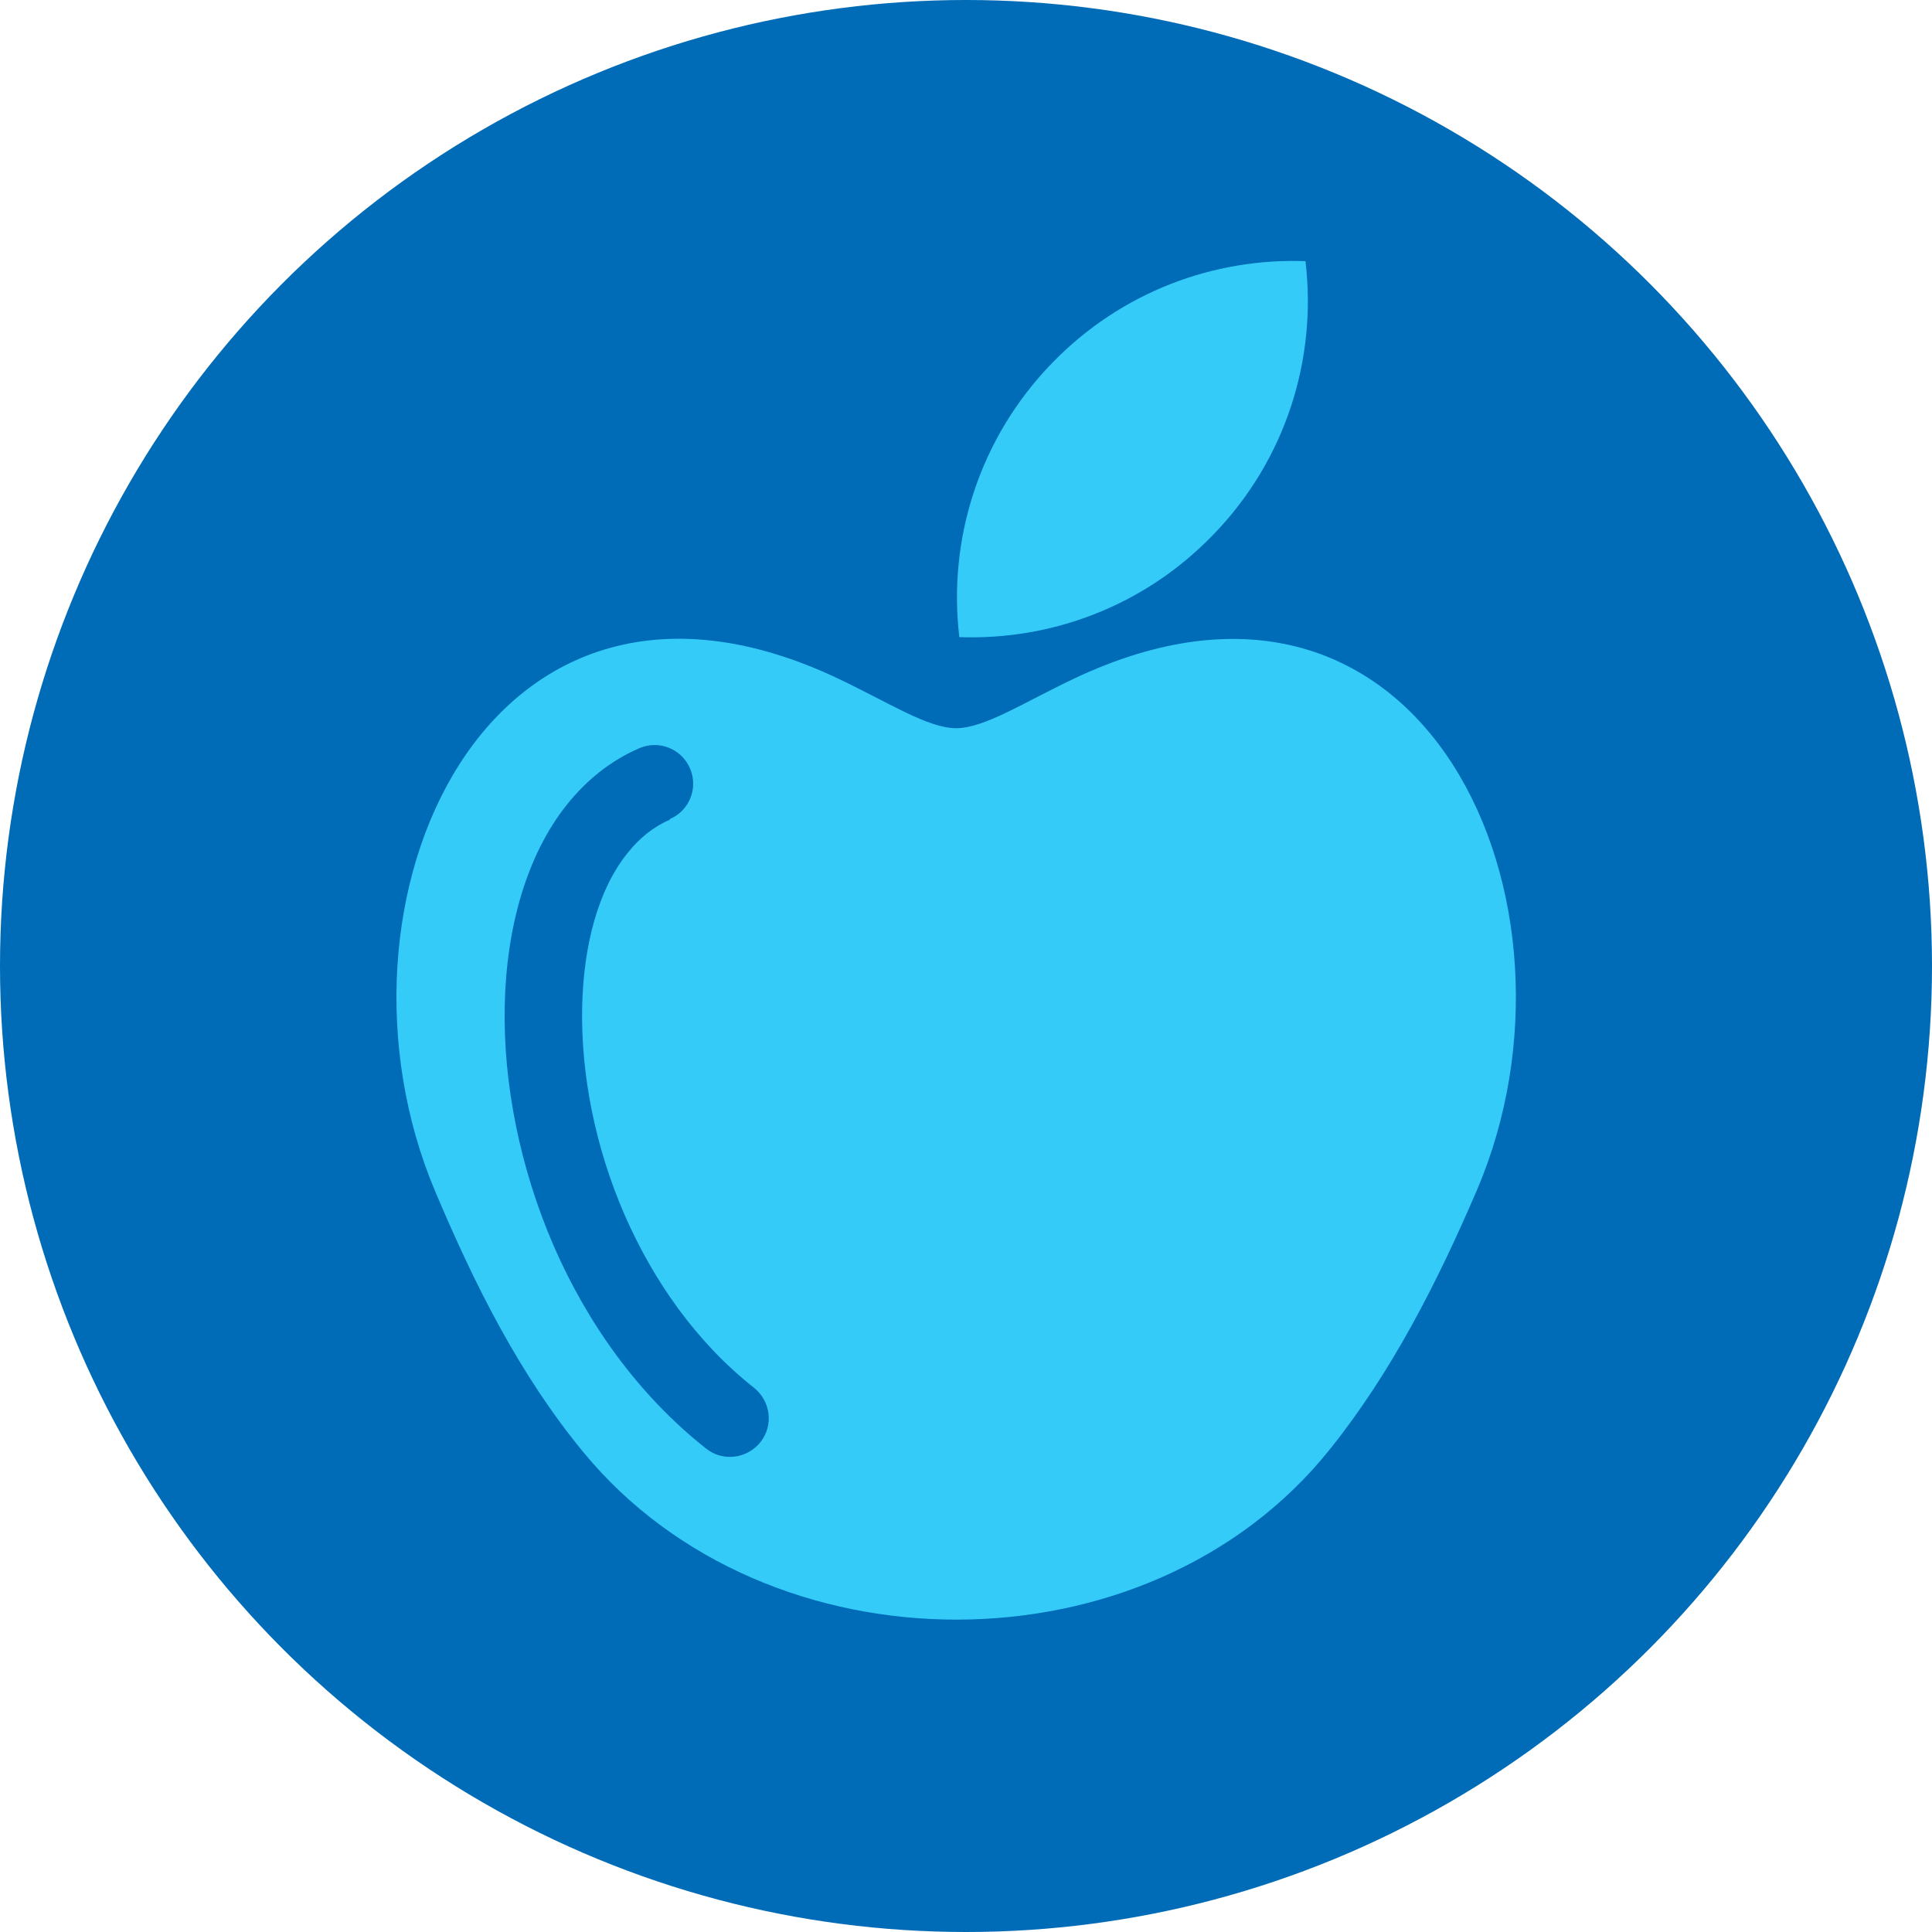
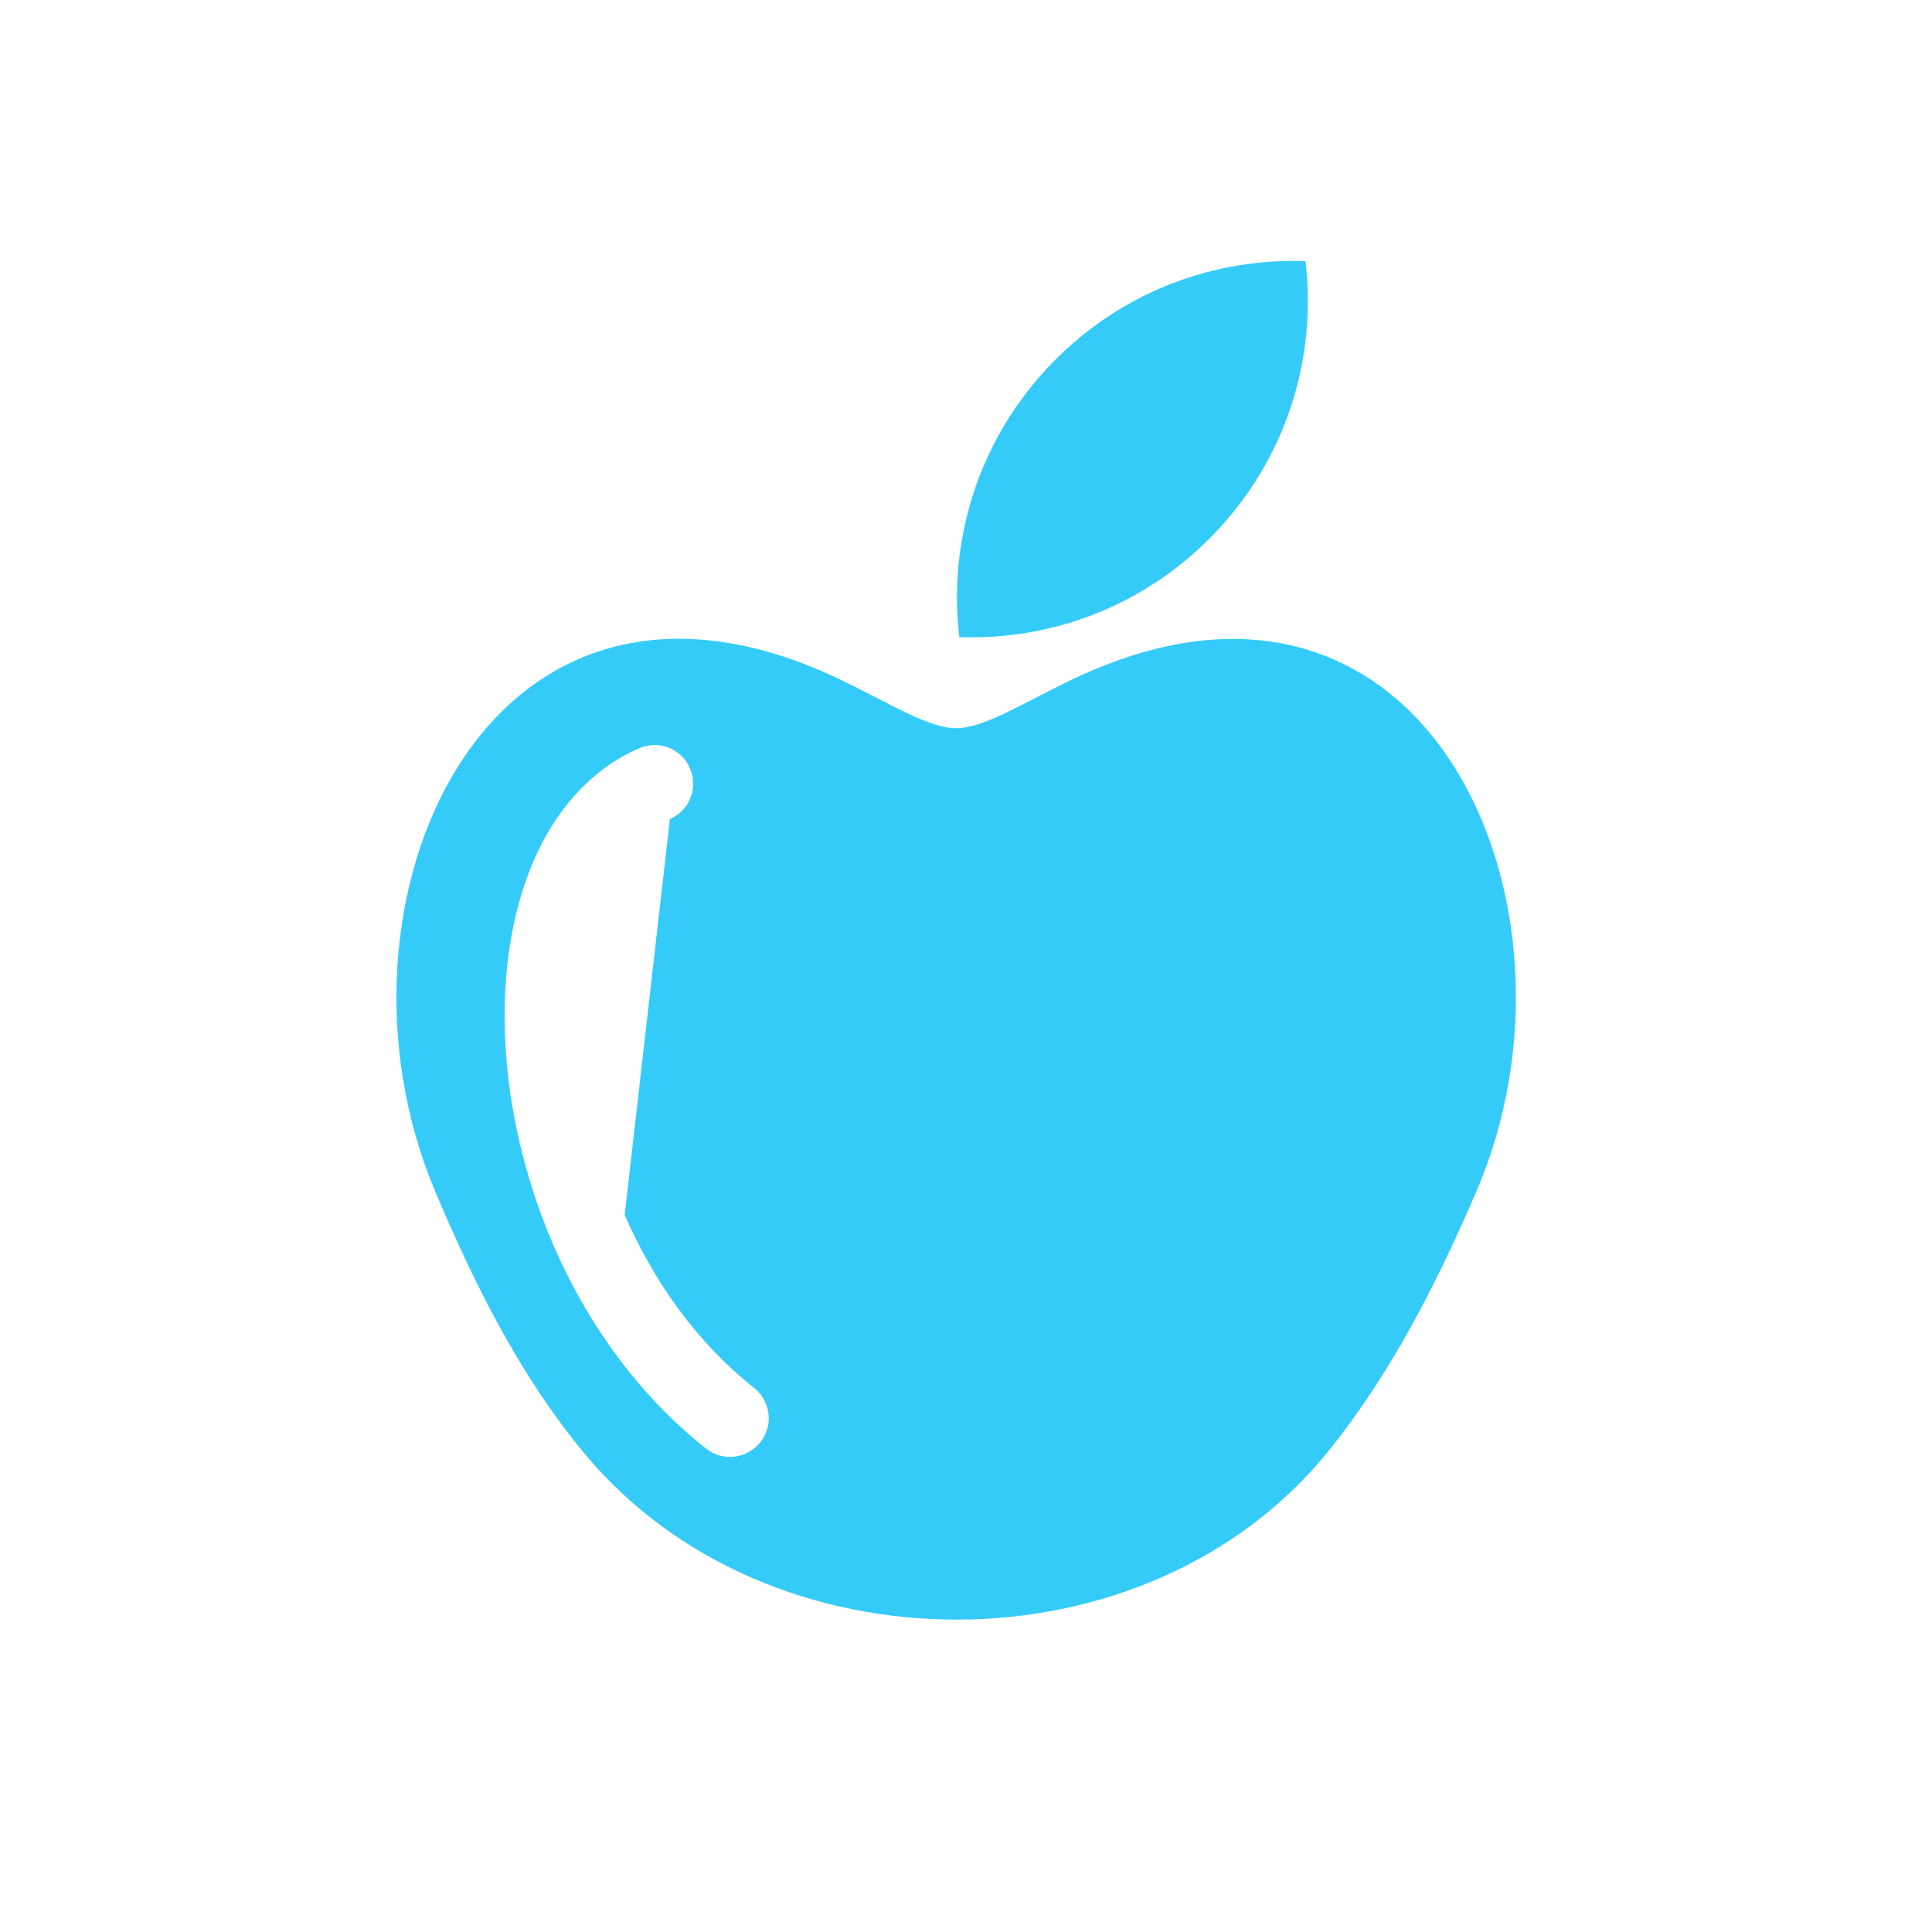
<svg xmlns="http://www.w3.org/2000/svg" id="Layer_2" data-name="Layer 2" viewBox="0 0 63.62 63.62">
  <defs>
    <style>
      .cls-1 {
        fill: #006bb6;
      }

      .cls-2 {
        fill: #35cbf9;
        fill-rule: evenodd;
      }
    </style>
  </defs>
  <g id="Layer_1-2" data-name="Layer 1">
-     <circle class="cls-1" cx="31.81" cy="31.81" r="31.81" />
-     <path class="cls-2" d="m31.48,23.98c.93,0,2.2-.83,3.86-1.62,11.58-5.51,17.33,7.42,13.29,16.84-1.3,3.03-2.81,6-4.85,8.54-5.97,7.45-18.51,7.44-24.57.08-2.1-2.55-3.58-5.51-4.88-8.59-4.01-9.49,1.71-22.39,13.3-16.87,1.66.79,2.93,1.62,3.86,1.62h0Zm11.51-15.37c.38,3.2-.64,6.54-3.06,9.02-2.27,2.34-5.32,3.46-8.34,3.35-.38-3.2.64-6.54,3.06-9.03,2.27-2.34,5.32-3.46,8.34-3.35h0Zm-20.93,18.36c.65-.28.94-1.03.66-1.67-.28-.65-1.03-.94-1.67-.66-.95.41-1.75,1.06-2.4,1.88-1.3,1.64-1.98,4.01-2.03,6.62-.05,2.51.49,5.29,1.61,7.88h0c1.1,2.53,2.77,4.9,5.02,6.68.55.44,1.35.34,1.79-.21.44-.55.34-1.35-.21-1.79-1.9-1.5-3.31-3.52-4.26-5.69h0c-.98-2.25-1.44-4.65-1.4-6.82.04-2.07.53-3.89,1.48-5.08.39-.5.86-.88,1.41-1.12h0Z" />
+     <path class="cls-2" d="m31.48,23.98c.93,0,2.2-.83,3.86-1.62,11.58-5.51,17.33,7.42,13.29,16.84-1.3,3.03-2.81,6-4.85,8.54-5.97,7.45-18.51,7.44-24.57.08-2.1-2.55-3.58-5.51-4.88-8.59-4.01-9.49,1.71-22.39,13.3-16.87,1.66.79,2.93,1.62,3.86,1.62h0Zm11.51-15.37c.38,3.2-.64,6.54-3.06,9.02-2.27,2.34-5.32,3.46-8.34,3.35-.38-3.2.64-6.54,3.06-9.03,2.27-2.34,5.32-3.46,8.34-3.35h0Zm-20.93,18.36c.65-.28.94-1.03.66-1.67-.28-.65-1.03-.94-1.67-.66-.95.41-1.75,1.06-2.4,1.88-1.3,1.64-1.98,4.01-2.03,6.62-.05,2.51.49,5.29,1.61,7.88h0c1.1,2.53,2.77,4.9,5.02,6.68.55.44,1.35.34,1.79-.21.44-.55.34-1.35-.21-1.79-1.9-1.5-3.31-3.52-4.26-5.69h0h0Z" />
  </g>
</svg>